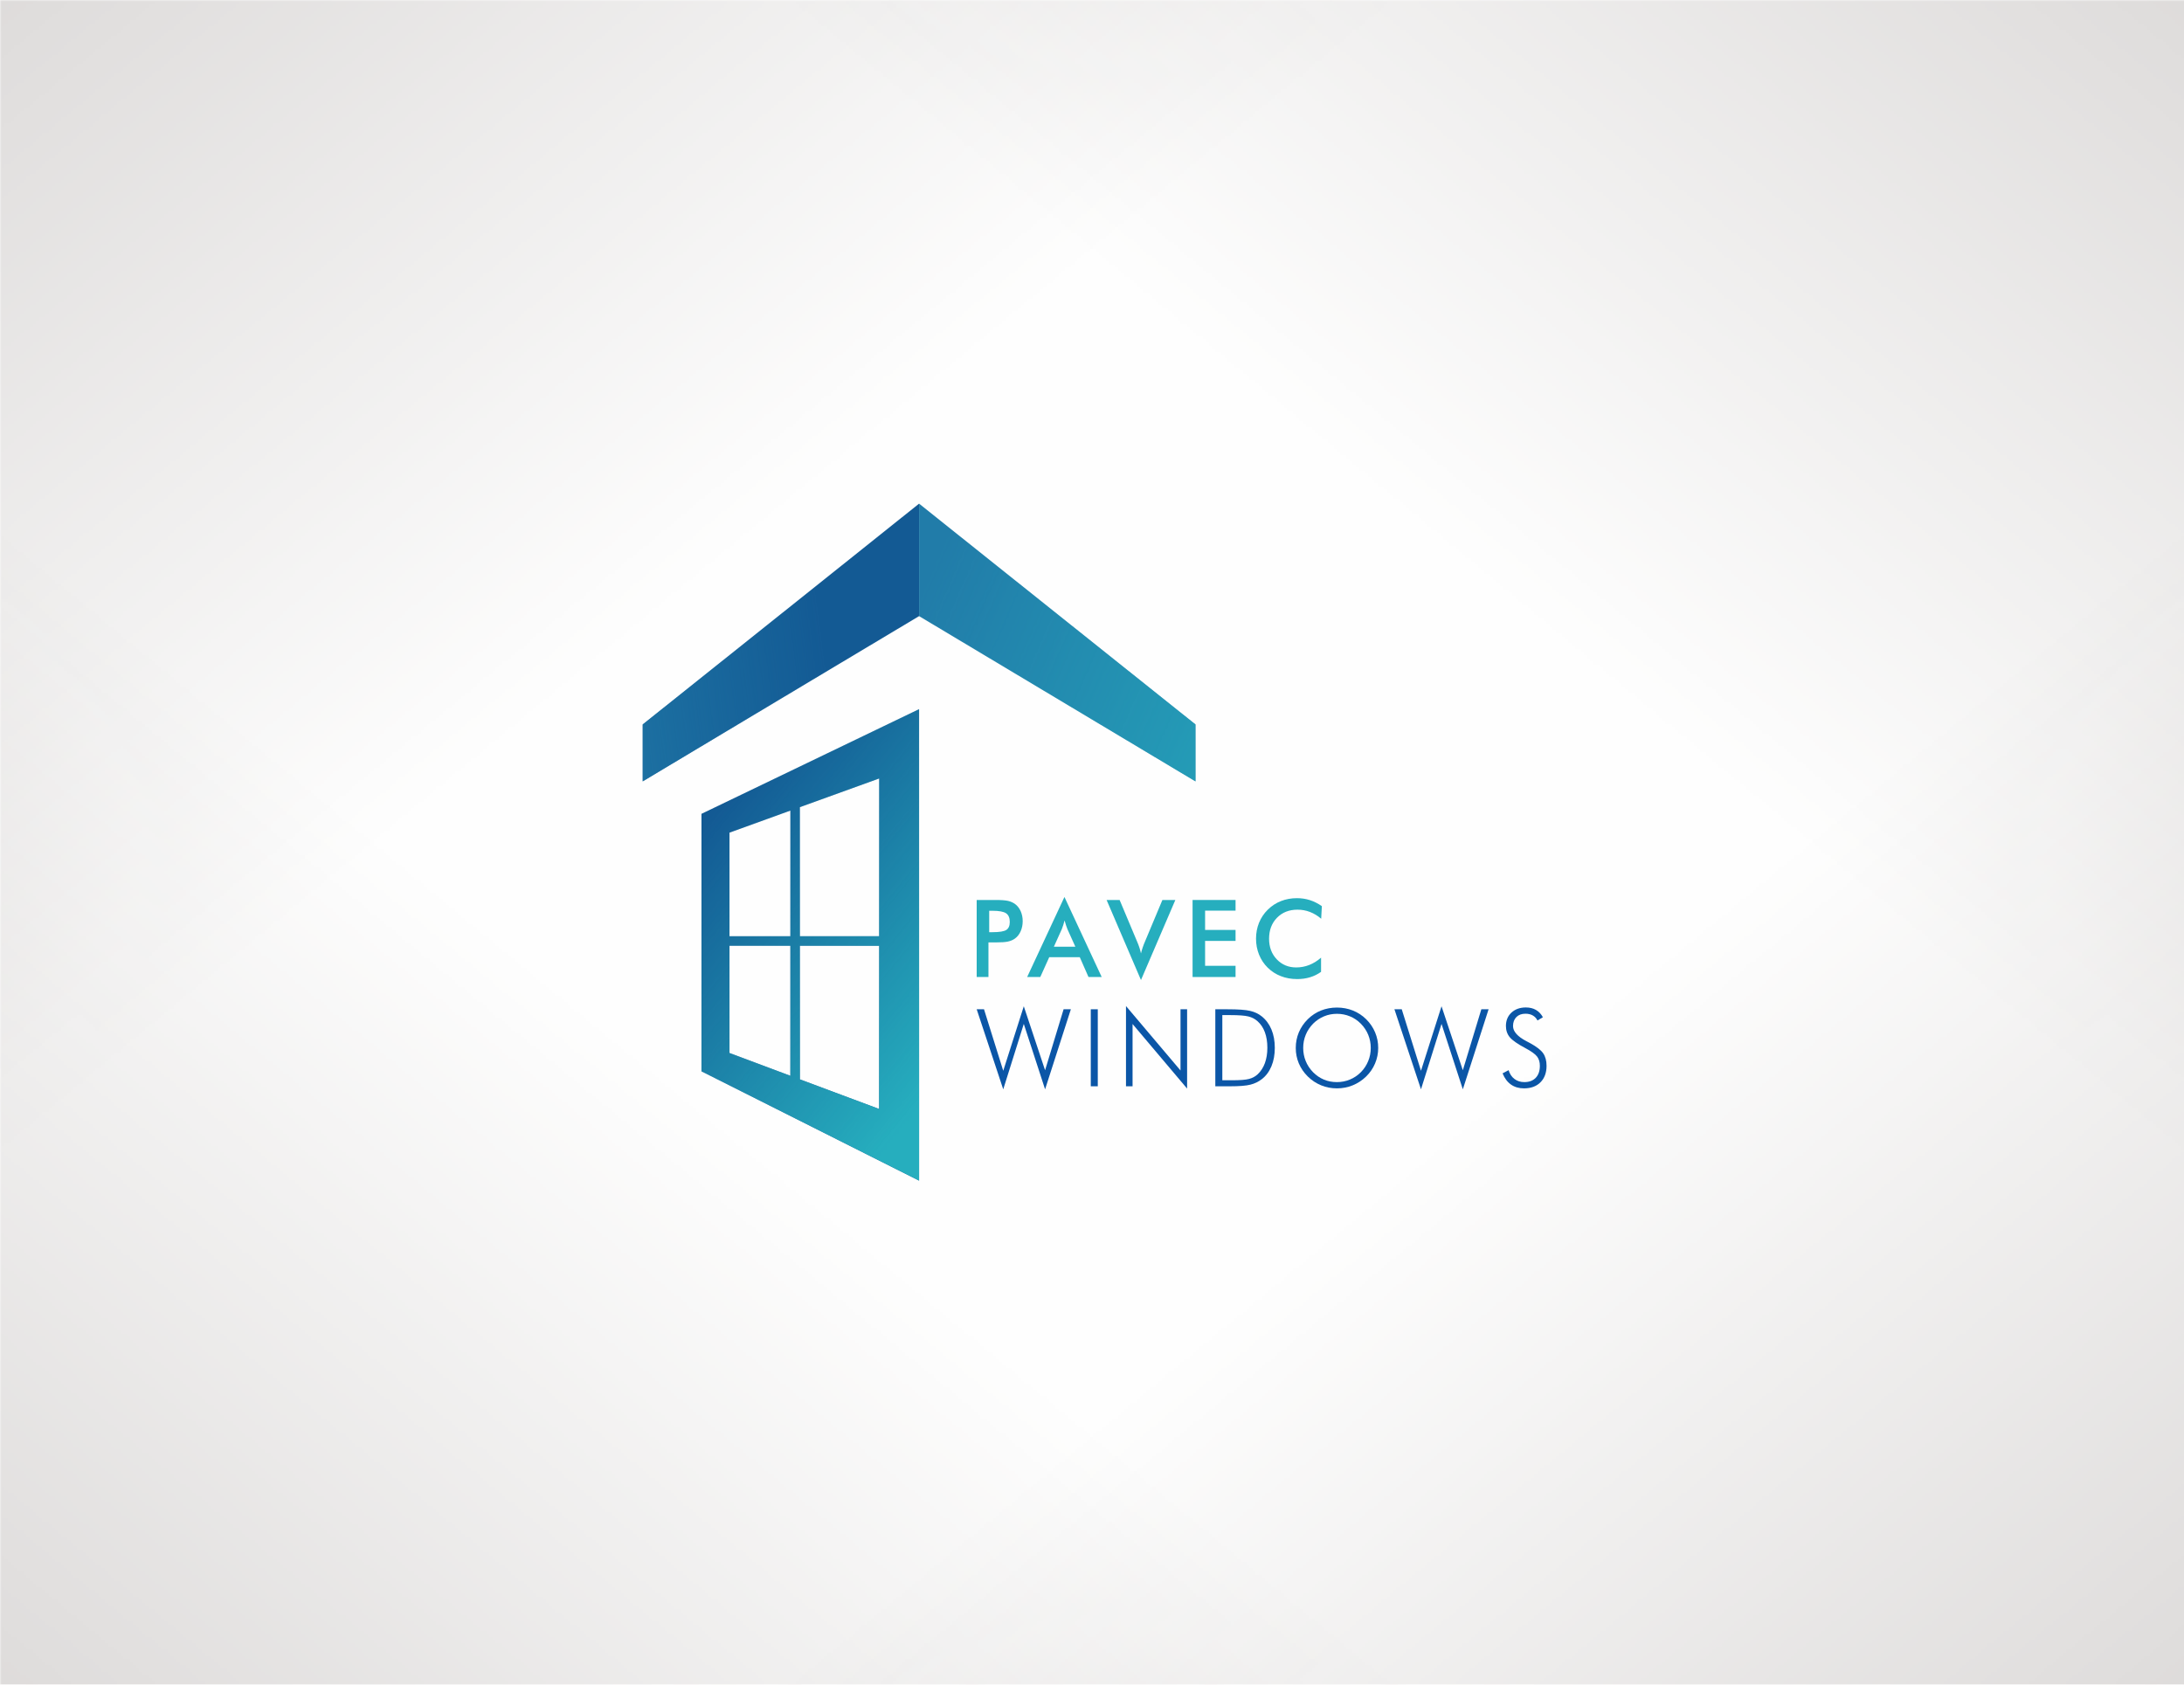
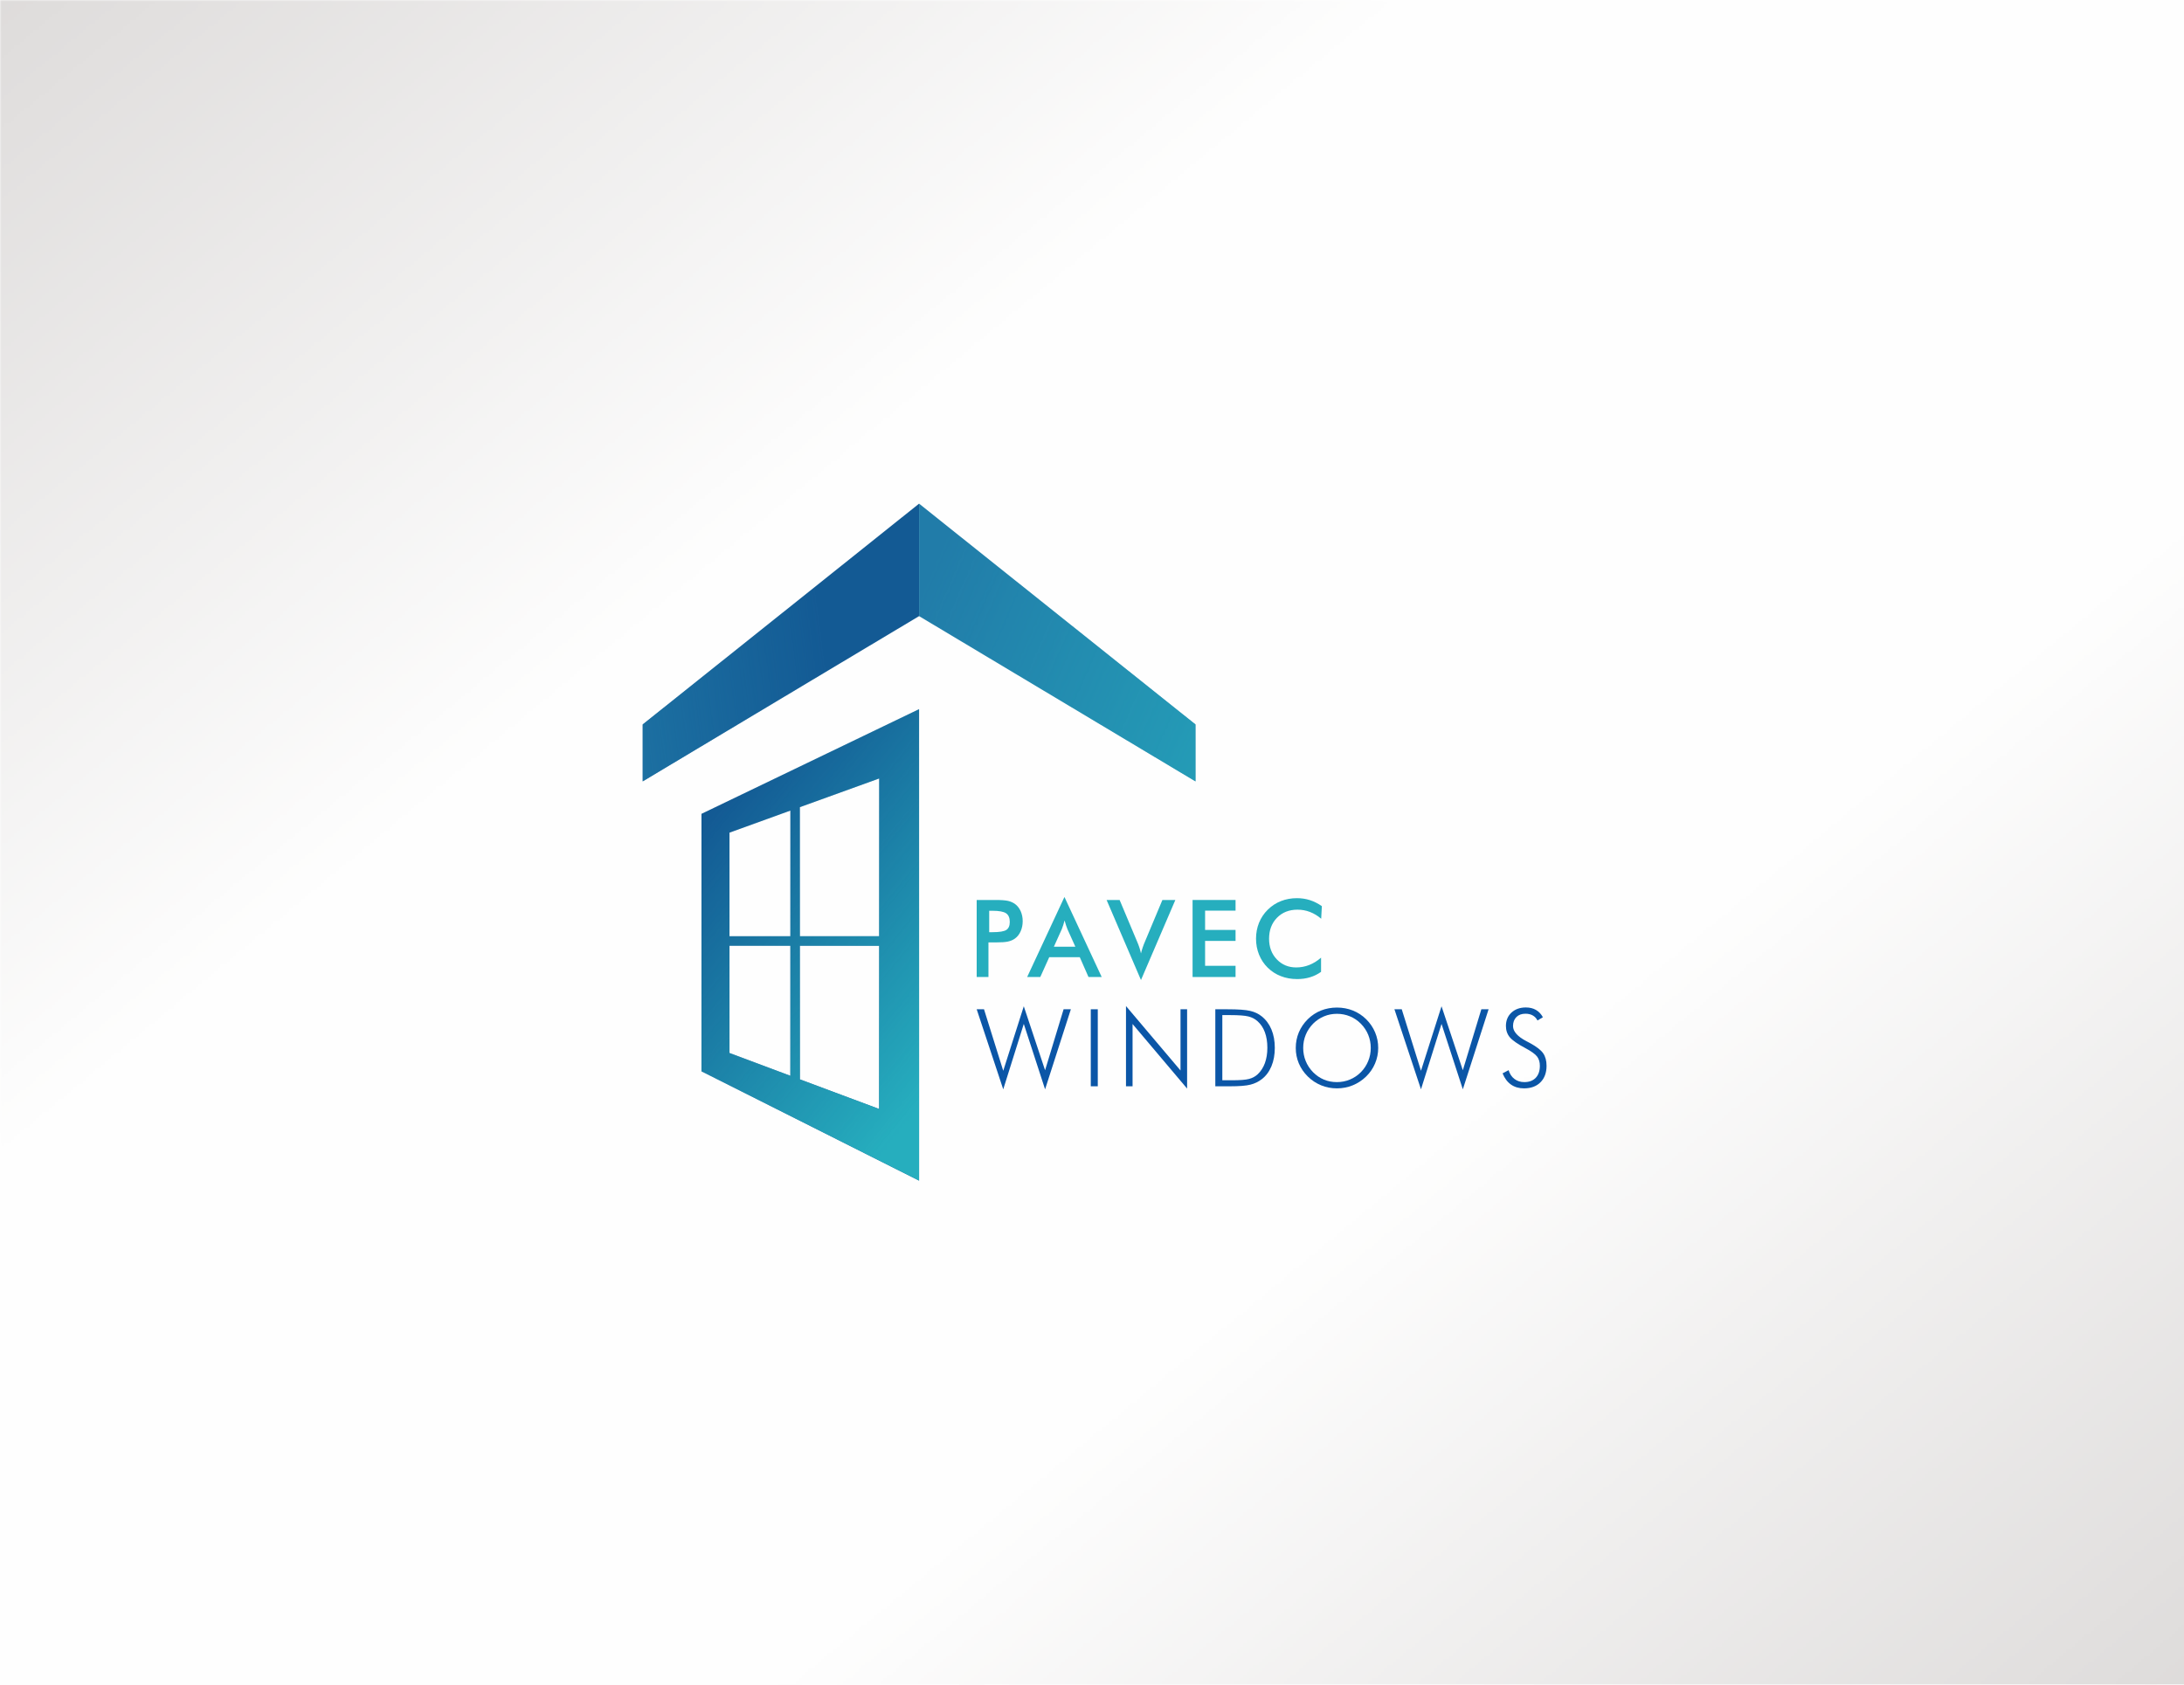
<svg xmlns="http://www.w3.org/2000/svg" xml:space="preserve" width="700px" height="540px" version="1.1" style="shape-rendering:geometricPrecision; text-rendering:geometricPrecision; image-rendering:optimizeQuality; fill-rule:evenodd; clip-rule:evenodd" viewBox="0 0 698.32 538.7">
  <defs>
    <style type="text/css">
   
    .fil0 {fill:#FEFEFE}
    .fil2 {fill:#135A94}
    .fil3 {fill:#217CA9}
    .fil4 {fill:#26AEBE}
    .fil1 {fill:#B8B3B1}
    .fil6 {fill:#0B56A7;fill-rule:nonzero}
    .fil5 {fill:#26AEBE;fill-rule:nonzero}
   
  </style>
    <mask id="id0">
      <linearGradient id="id1" gradientUnits="userSpaceOnUse" x1="-234.82" y1="-255.75" x2="169.21" y2="233.54">
        <stop offset="0" style="stop-opacity:1; stop-color:white" />
        <stop offset="1" style="stop-opacity:0; stop-color:white" />
      </linearGradient>
      <rect style="fill:url(#id1)" x="-1.18" y="-1.18" width="700.68" height="541.06" />
    </mask>
    <mask id="id2">
      <linearGradient id="id3" gradientUnits="userSpaceOnUse" x1="933.14" y1="-255.75" x2="529.11" y2="233.54">
        <stop offset="0" style="stop-opacity:1; stop-color:white" />
        <stop offset="1" style="stop-opacity:0; stop-color:white" />
      </linearGradient>
-       <rect style="fill:url(#id3)" x="-1.18" y="-1.18" width="700.68" height="541.06" />
    </mask>
    <mask id="id4">
      <linearGradient id="id5" gradientUnits="userSpaceOnUse" x1="-234.82" y1="794.45" x2="169.21" y2="305.16">
        <stop offset="0" style="stop-opacity:1; stop-color:white" />
        <stop offset="1" style="stop-opacity:0; stop-color:white" />
      </linearGradient>
-       <rect style="fill:url(#id5)" x="-1.18" y="-1.18" width="700.68" height="541.06" />
    </mask>
    <mask id="id6">
      <linearGradient id="id7" gradientUnits="userSpaceOnUse" x1="933.14" y1="794.45" x2="529.11" y2="305.16">
        <stop offset="0" style="stop-opacity:1; stop-color:white" />
        <stop offset="1" style="stop-opacity:0; stop-color:white" />
      </linearGradient>
      <rect style="fill:url(#id7)" x="-1.18" y="-1.18" width="700.68" height="541.06" />
    </mask>
    <mask id="id8">
      <linearGradient id="id9" gradientUnits="userSpaceOnUse" x1="438.17" y1="272.4" x2="287.31" y2="206.4">
        <stop offset="0" style="stop-opacity:1; stop-color:white" />
        <stop offset="1" style="stop-opacity:0; stop-color:white" />
      </linearGradient>
      <rect style="fill:url(#id9)" x="292.69" y="159.87" width="90.74" height="91.17" />
    </mask>
    <mask id="id10">
      <linearGradient id="id11" gradientUnits="userSpaceOnUse" x1="168.62" y1="240.81" x2="267.24" y2="228.1">
        <stop offset="0" style="stop-opacity:1; stop-color:white" />
        <stop offset="1" style="stop-opacity:0; stop-color:white" />
      </linearGradient>
      <rect style="fill:url(#id11)" x="204.32" y="159.87" width="90.73" height="91.17" />
    </mask>
    <mask id="id12">
      <linearGradient id="id13" gradientUnits="userSpaceOnUse" x1="293.87" y1="352.9" x2="208.78" y2="283.51">
        <stop offset="0" style="stop-opacity:1; stop-color:white" />
        <stop offset="1" style="stop-opacity:0; stop-color:white" />
      </linearGradient>
      <rect style="fill:url(#id13)" x="223.11" y="225.59" width="71.94" height="153.12" />
    </mask>
  </defs>
  <g id="Layer_x0020_1">
    <g id="_1947895648896">
      <rect class="fil0" width="698.32" height="538.7" />
      <g>
        <polygon class="fil1" style="mask:url(#id0)" points="0,0 698.32,0 698.32,538.7 0,538.7 " />
        <polygon class="fil1" style="mask:url(#id2)" points="698.32,0 0,0 0,538.7 698.32,538.7 " />
        <polygon class="fil1" style="mask:url(#id4)" points="0,538.7 698.32,538.7 698.32,0 0,0 " />
        <polygon class="fil1" style="mask:url(#id6)" points="698.32,538.7 0,538.7 0,0 698.32,0 " />
      </g>
    </g>
    <g id="_1947895671024">
      <polygon class="fil2" points="293.87,161.05 205.5,231.66 205.5,249.86 293.87,197.02 " />
      <polygon class="fil3" points="293.87,161.05 382.25,231.66 382.25,249.86 293.87,197.02 " />
      <path class="fil2" d="M293.87 226.77l-69.58 33.47 0 39.14 0 3.05 0 40.16 69.58 34.94 0 -150.76zm-38.11 31.34l0 41.27 25.34 0 0 -50.44 -25.34 9.17zm25.34 44.32l-25.34 0 0 42.72 25.34 9.48 0 -52.2zm-28.39 41.58l0 -41.58 -19.46 0 0 34.29 19.46 7.29zm-19.46 -44.63l19.46 0 0 -40.17 -19.46 7.05 0 33.12z" />
      <polygon class="fil4" style="mask:url(#id8)" points="293.87,161.05 382.25,231.66 382.25,249.86 293.87,197.02 " />
      <polygon class="fil3" style="mask:url(#id10)" points="293.87,161.05 205.5,231.66 205.5,249.86 293.87,197.02 " />
      <path class="fil4" style="mask:url(#id12)" d="M293.87 226.77l-69.58 33.47 0 39.14 0 3.05 0 40.16 69.58 34.94 0 -150.76zm-38.11 31.34l0 41.27 25.34 0 0 -50.44 -25.34 9.17zm25.34 44.32l-25.34 0 0 42.72 25.34 9.48 0 -52.2zm-28.39 41.58l0 -41.58 -19.46 0 0 34.29 19.46 7.29zm-19.46 -44.63l19.46 0 0 -40.17 -19.46 7.05 0 33.12z" />
      <g>
        <path class="fil5" d="M316.29 298.09l1.03 0c2.22,0 3.7,-0.24 4.44,-0.72 0.74,-0.48 1.11,-1.33 1.11,-2.56 0,-1.31 -0.4,-2.23 -1.19,-2.77 -0.79,-0.53 -2.24,-0.8 -4.36,-0.8l-1.03 0 0 6.85zm-0.24 3.27l0 11.06 -3.76 0 0 -24.63 6.06 0c1.79,0 3.11,0.1 3.96,0.29 0.85,0.2 1.59,0.53 2.22,0.98 0.77,0.56 1.38,1.34 1.82,2.3 0.43,0.97 0.65,2.04 0.65,3.21 0,1.17 -0.22,2.24 -0.65,3.23 -0.44,0.99 -1.05,1.76 -1.82,2.32 -0.63,0.45 -1.37,0.77 -2.22,0.96 -0.85,0.19 -2.17,0.28 -3.96,0.28l-0.79 0 -1.51 0z" />
        <path id="1" class="fil5" d="M336.97 302.74l6.87 0 -2.53 -5.61c-0.14,-0.36 -0.3,-0.77 -0.45,-1.24 -0.16,-0.46 -0.32,-0.98 -0.47,-1.55 -0.14,0.54 -0.28,1.04 -0.43,1.5 -0.15,0.47 -0.31,0.9 -0.46,1.29l-2.53 5.61zm11.07 9.68l-2.79 -6.34 -9.76 0 -2.86 6.34 -4.2 0 11.92 -25.59 11.91 25.59 -4.22 0z" />
        <path id="2" class="fil5" d="M364.82 313.39l-10.99 -25.6 4.16 0 5.52 13.13c0.33,0.75 0.6,1.46 0.81,2.1 0.21,0.65 0.38,1.27 0.5,1.85 0.15,-0.62 0.33,-1.25 0.56,-1.92 0.22,-0.66 0.48,-1.34 0.79,-2.03l5.5 -13.13 4.14 0 -10.99 25.6z" />
        <polygon id="3" class="fil5" points="381.32,312.42 381.32,287.79 395.06,287.79 395.06,291.2 385.32,291.2 385.32,297.37 395.06,297.37 395.06,300.88 385.32,300.88 385.32,308.84 395.06,308.84 395.06,312.42 " />
        <path id="4" class="fil5" d="M422.44 293.79c-1.13,-0.97 -2.33,-1.69 -3.59,-2.17 -1.26,-0.49 -2.59,-0.73 -3.98,-0.73 -2.69,0 -4.87,0.86 -6.56,2.59 -1.69,1.73 -2.53,3.96 -2.53,6.71 0,2.66 0.82,4.85 2.46,6.58 1.64,1.72 3.71,2.59 6.21,2.59 1.46,0 2.84,-0.26 4.16,-0.78 1.32,-0.52 2.58,-1.29 3.79,-2.34l0 4.53c-1.07,0.77 -2.24,1.35 -3.51,1.73 -1.27,0.39 -2.64,0.58 -4.12,0.58 -1.88,0 -3.62,-0.31 -5.21,-0.93 -1.61,-0.62 -3.01,-1.53 -4.22,-2.72 -1.2,-1.18 -2.12,-2.57 -2.77,-4.17 -0.64,-1.59 -0.96,-3.3 -0.96,-5.1 0,-1.81 0.32,-3.5 0.96,-5.09 0.65,-1.59 1.58,-2.98 2.8,-4.18 1.23,-1.21 2.63,-2.13 4.21,-2.75 1.58,-0.62 3.29,-0.93 5.12,-0.93 1.45,0 2.83,0.21 4.14,0.63 1.31,0.42 2.58,1.06 3.82,1.92l-0.22 4.03z" />
        <polygon class="fil6" points="320.78,348.34 312.29,322.74 314.63,322.74 320.78,342.41 327.35,321.78 334.16,342.24 340.08,322.74 342.4,322.74 334.16,348.34 327.35,327.42 " />
        <polygon id="1" class="fil6" points="348.77,347.37 348.77,322.74 351.01,322.74 351.01,347.37 " />
        <polygon id="2" class="fil6" points="360.03,347.37 360.03,321.71 377.46,342.31 377.46,322.74 379.57,322.74 379.57,348.1 362.13,327.45 362.13,347.37 " />
        <path id="3" class="fil6" d="M390.83 345.44l3.15 0c2.54,0 4.35,-0.14 5.41,-0.43 1.07,-0.28 1.97,-0.77 2.71,-1.45 1.03,-0.96 1.81,-2.16 2.34,-3.6 0.52,-1.44 0.79,-3.07 0.79,-4.91 0,-1.89 -0.27,-3.55 -0.8,-4.98 -0.53,-1.44 -1.32,-2.61 -2.36,-3.53 -0.79,-0.71 -1.75,-1.21 -2.88,-1.5 -1.13,-0.29 -3.11,-0.44 -5.94,-0.44l-0.42 0 -2 0 0 20.84zm-2.24 1.93l0 -24.63 3.84 0c3.42,0 5.84,0.17 7.28,0.51 1.43,0.33 2.67,0.91 3.69,1.73 1.37,1.09 2.41,2.49 3.13,4.2 0.72,1.72 1.08,3.68 1.08,5.89 0,2.22 -0.36,4.18 -1.08,5.9 -0.72,1.72 -1.75,3.1 -3.09,4.13 -1.06,0.82 -2.28,1.41 -3.65,1.75 -1.36,0.35 -3.57,0.52 -6.61,0.52l-0.75 0 -3.84 0z" />
        <path id="4" class="fil6" d="M427.47 346.03c1.46,0 2.84,-0.27 4.14,-0.81 1.3,-0.53 2.48,-1.32 3.51,-2.35 1.03,-1.05 1.81,-2.23 2.35,-3.56 0.55,-1.33 0.82,-2.73 0.82,-4.2 0,-1.48 -0.27,-2.88 -0.81,-4.2 -0.54,-1.32 -1.32,-2.5 -2.36,-3.56 -1.02,-1.03 -2.18,-1.82 -3.49,-2.35 -1.3,-0.54 -2.69,-0.81 -4.16,-0.81 -1.46,0 -2.83,0.27 -4.12,0.81 -1.29,0.53 -2.46,1.32 -3.5,2.35 -1.03,1.07 -1.82,2.25 -2.35,3.56 -0.54,1.31 -0.81,2.71 -0.81,4.2 0,1.48 0.27,2.88 0.81,4.2 0.53,1.32 1.32,2.5 2.35,3.56 1.04,1.04 2.19,1.83 3.47,2.36 1.28,0.54 2.66,0.8 4.15,0.8zm13.2 -10.92c0,1.74 -0.34,3.39 -1,4.95 -0.66,1.57 -1.61,2.96 -2.86,4.18 -1.27,1.24 -2.7,2.17 -4.29,2.82 -1.59,0.65 -3.27,0.97 -5.05,0.97 -1.77,0 -3.45,-0.32 -5.04,-0.97 -1.58,-0.65 -3.01,-1.58 -4.27,-2.82 -1.25,-1.24 -2.21,-2.64 -2.87,-4.19 -0.65,-1.56 -0.98,-3.2 -0.98,-4.94 0,-1.76 0.33,-3.42 0.98,-4.99 0.66,-1.56 1.62,-2.97 2.87,-4.21 1.24,-1.22 2.65,-2.15 4.23,-2.78 1.58,-0.62 3.27,-0.94 5.08,-0.94 1.82,0 3.52,0.32 5.11,0.95 1.59,0.64 3,1.56 4.23,2.77 1.26,1.24 2.21,2.65 2.87,4.21 0.66,1.57 0.99,3.23 0.99,4.99z" />
        <polygon id="5" class="fil6" points="454.35,348.34 445.86,322.74 448.2,322.74 454.35,342.41 460.92,321.78 467.73,342.24 473.65,322.74 475.97,322.74 467.73,348.34 460.92,327.42 " />
        <path id="6" class="fil6" d="M480.44 343.23l1.93 -1.02c0.36,1.21 0.98,2.15 1.86,2.81 0.88,0.68 1.94,1.01 3.17,1.01 1.56,0 2.77,-0.46 3.65,-1.38 0.87,-0.92 1.31,-2.19 1.31,-3.82 0,-1.19 -0.29,-2.18 -0.88,-2.96 -0.59,-0.79 -1.86,-1.7 -3.79,-2.73 -2.48,-1.31 -4.13,-2.47 -4.95,-3.46 -0.82,-1 -1.23,-2.2 -1.23,-3.6 0,-1.75 0.59,-3.18 1.77,-4.28 1.19,-1.09 2.72,-1.64 4.6,-1.64 1.23,0 2.31,0.26 3.22,0.78 0.91,0.52 1.65,1.3 2.23,2.34l-1.73 1.05c-0.35,-0.71 -0.86,-1.25 -1.52,-1.62 -0.65,-0.37 -1.43,-0.55 -2.33,-0.55 -1.21,0 -2.17,0.35 -2.89,1.06 -0.71,0.72 -1.08,1.68 -1.08,2.89 0,1.72 1.43,3.34 4.27,4.83 0.52,0.26 0.91,0.48 1.18,0.62 2.1,1.15 3.5,2.24 4.2,3.27 0.71,1.03 1.07,2.36 1.07,4 0,2.21 -0.65,3.96 -1.94,5.26 -1.29,1.29 -3.05,1.94 -5.27,1.94 -1.61,0 -3,-0.41 -4.14,-1.2 -1.16,-0.81 -2.06,-2.01 -2.71,-3.6z" />
      </g>
    </g>
  </g>
</svg>